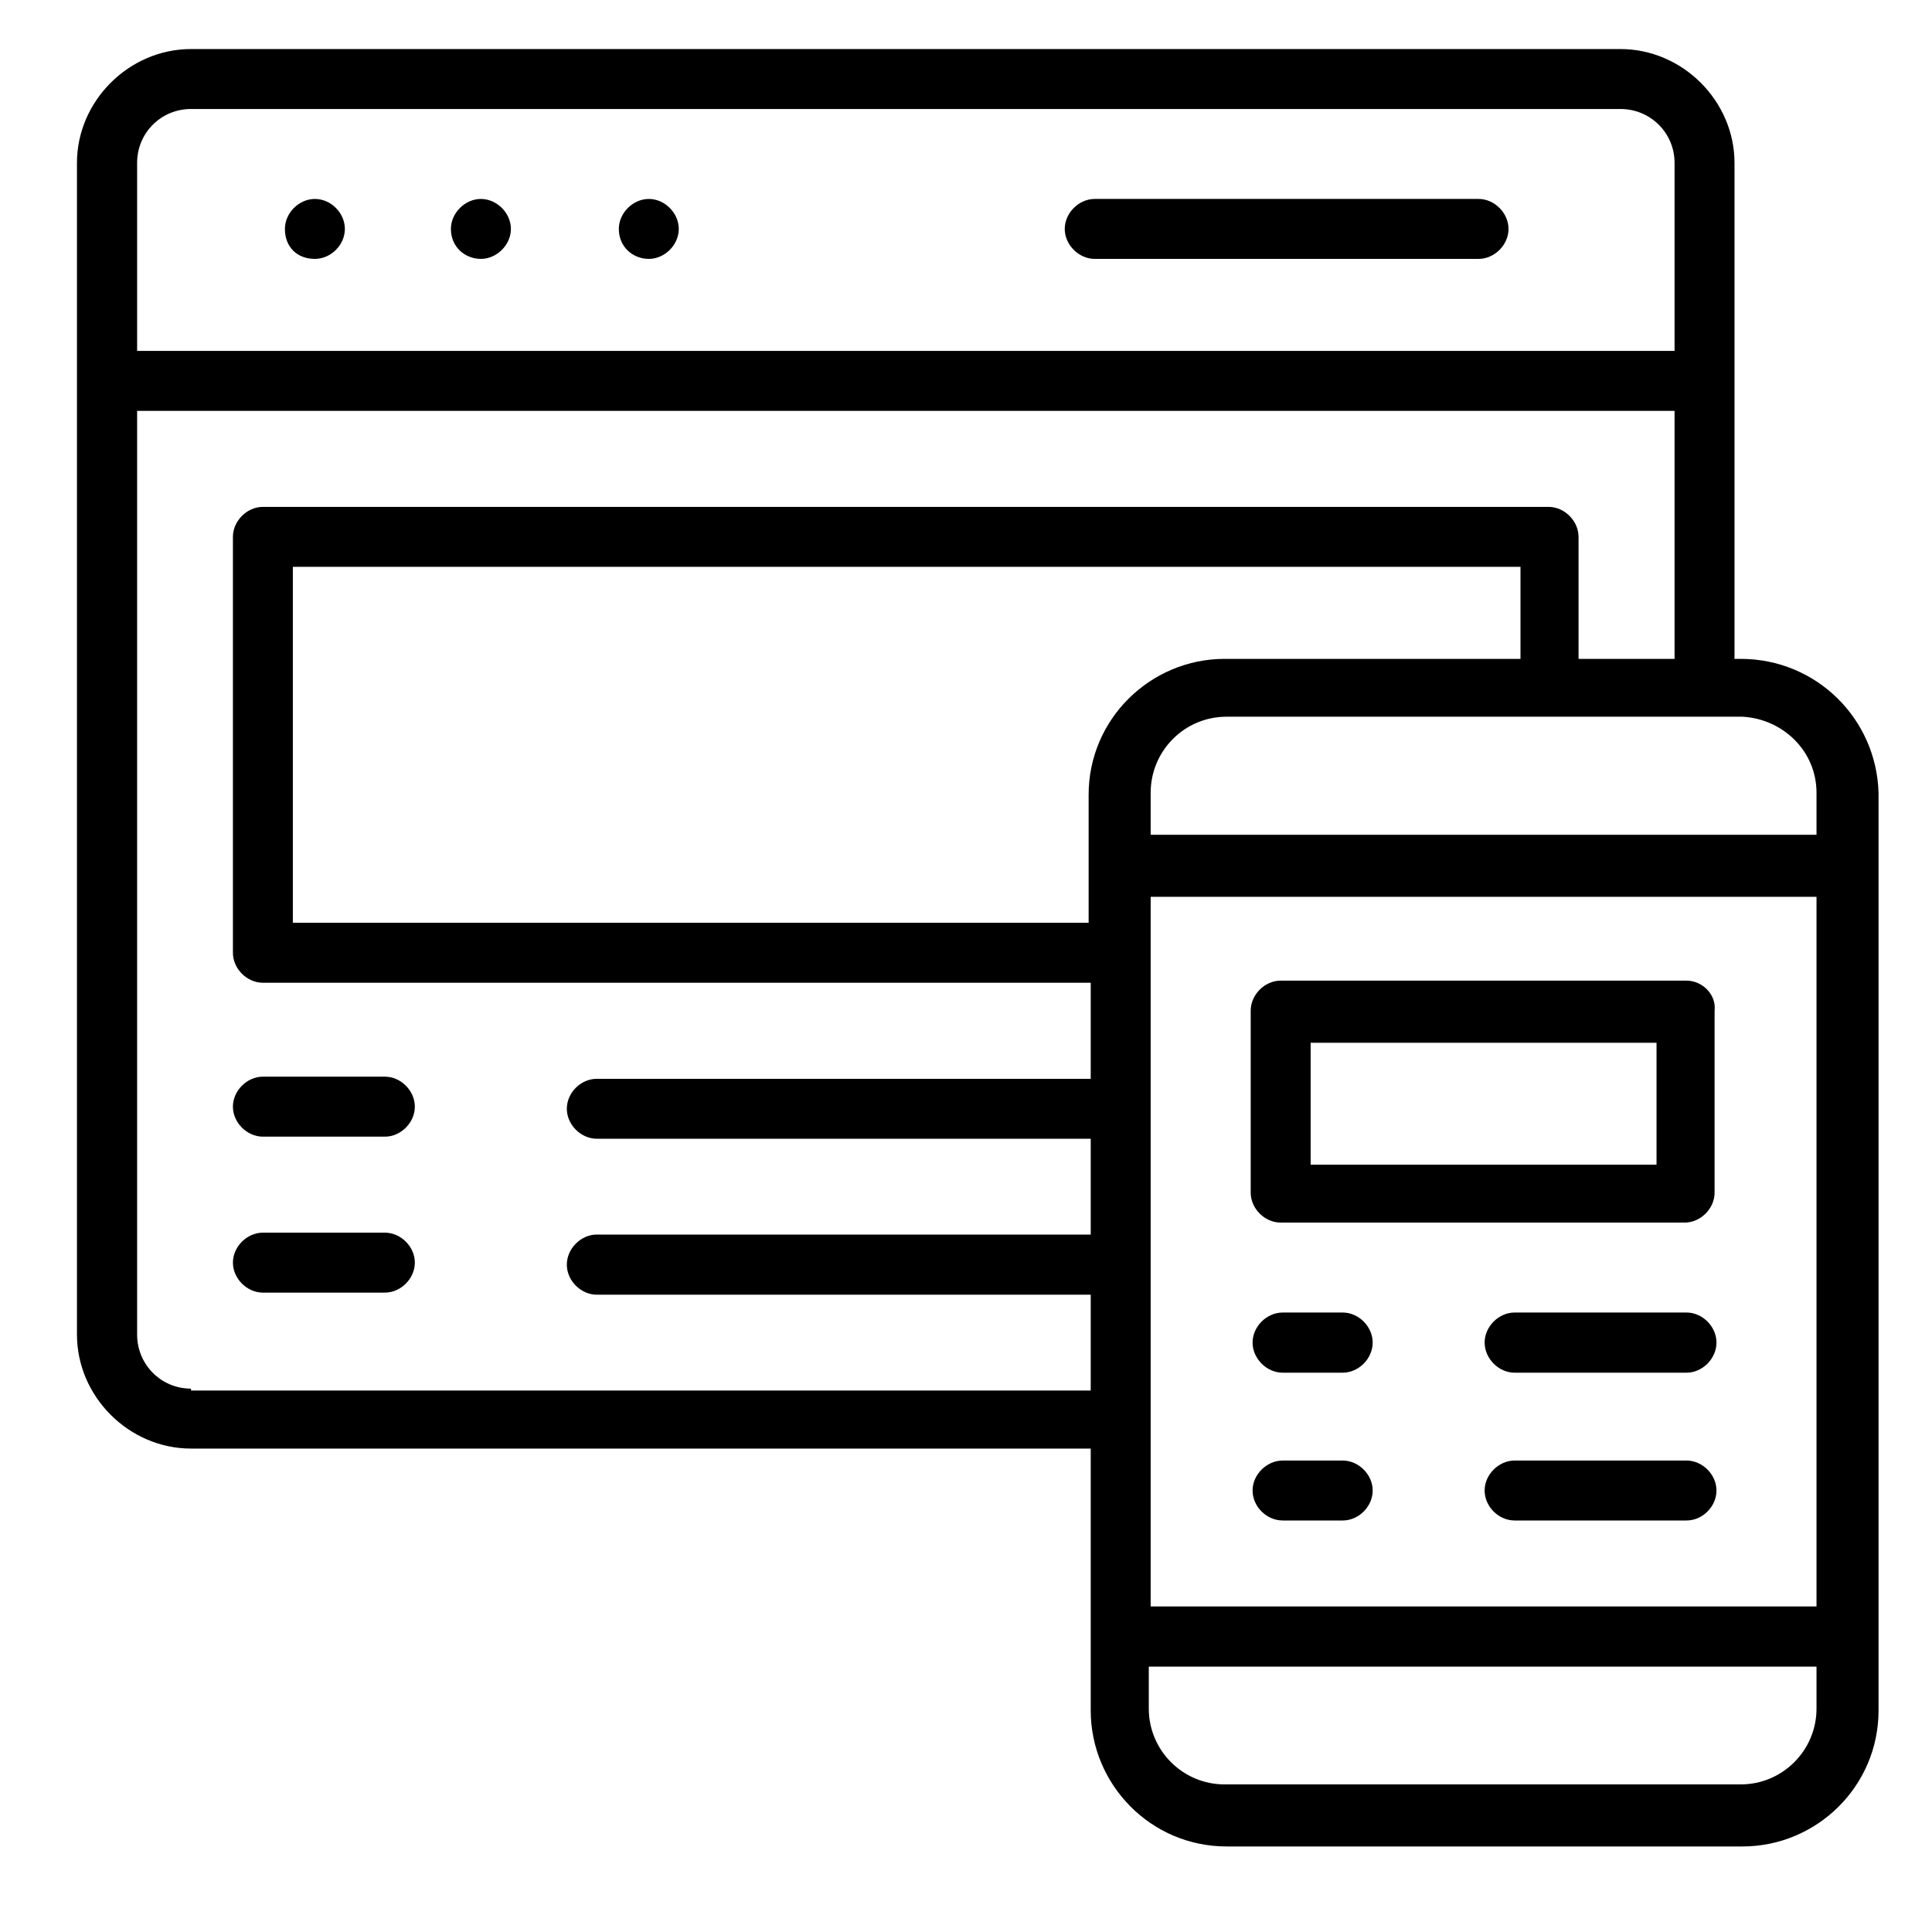
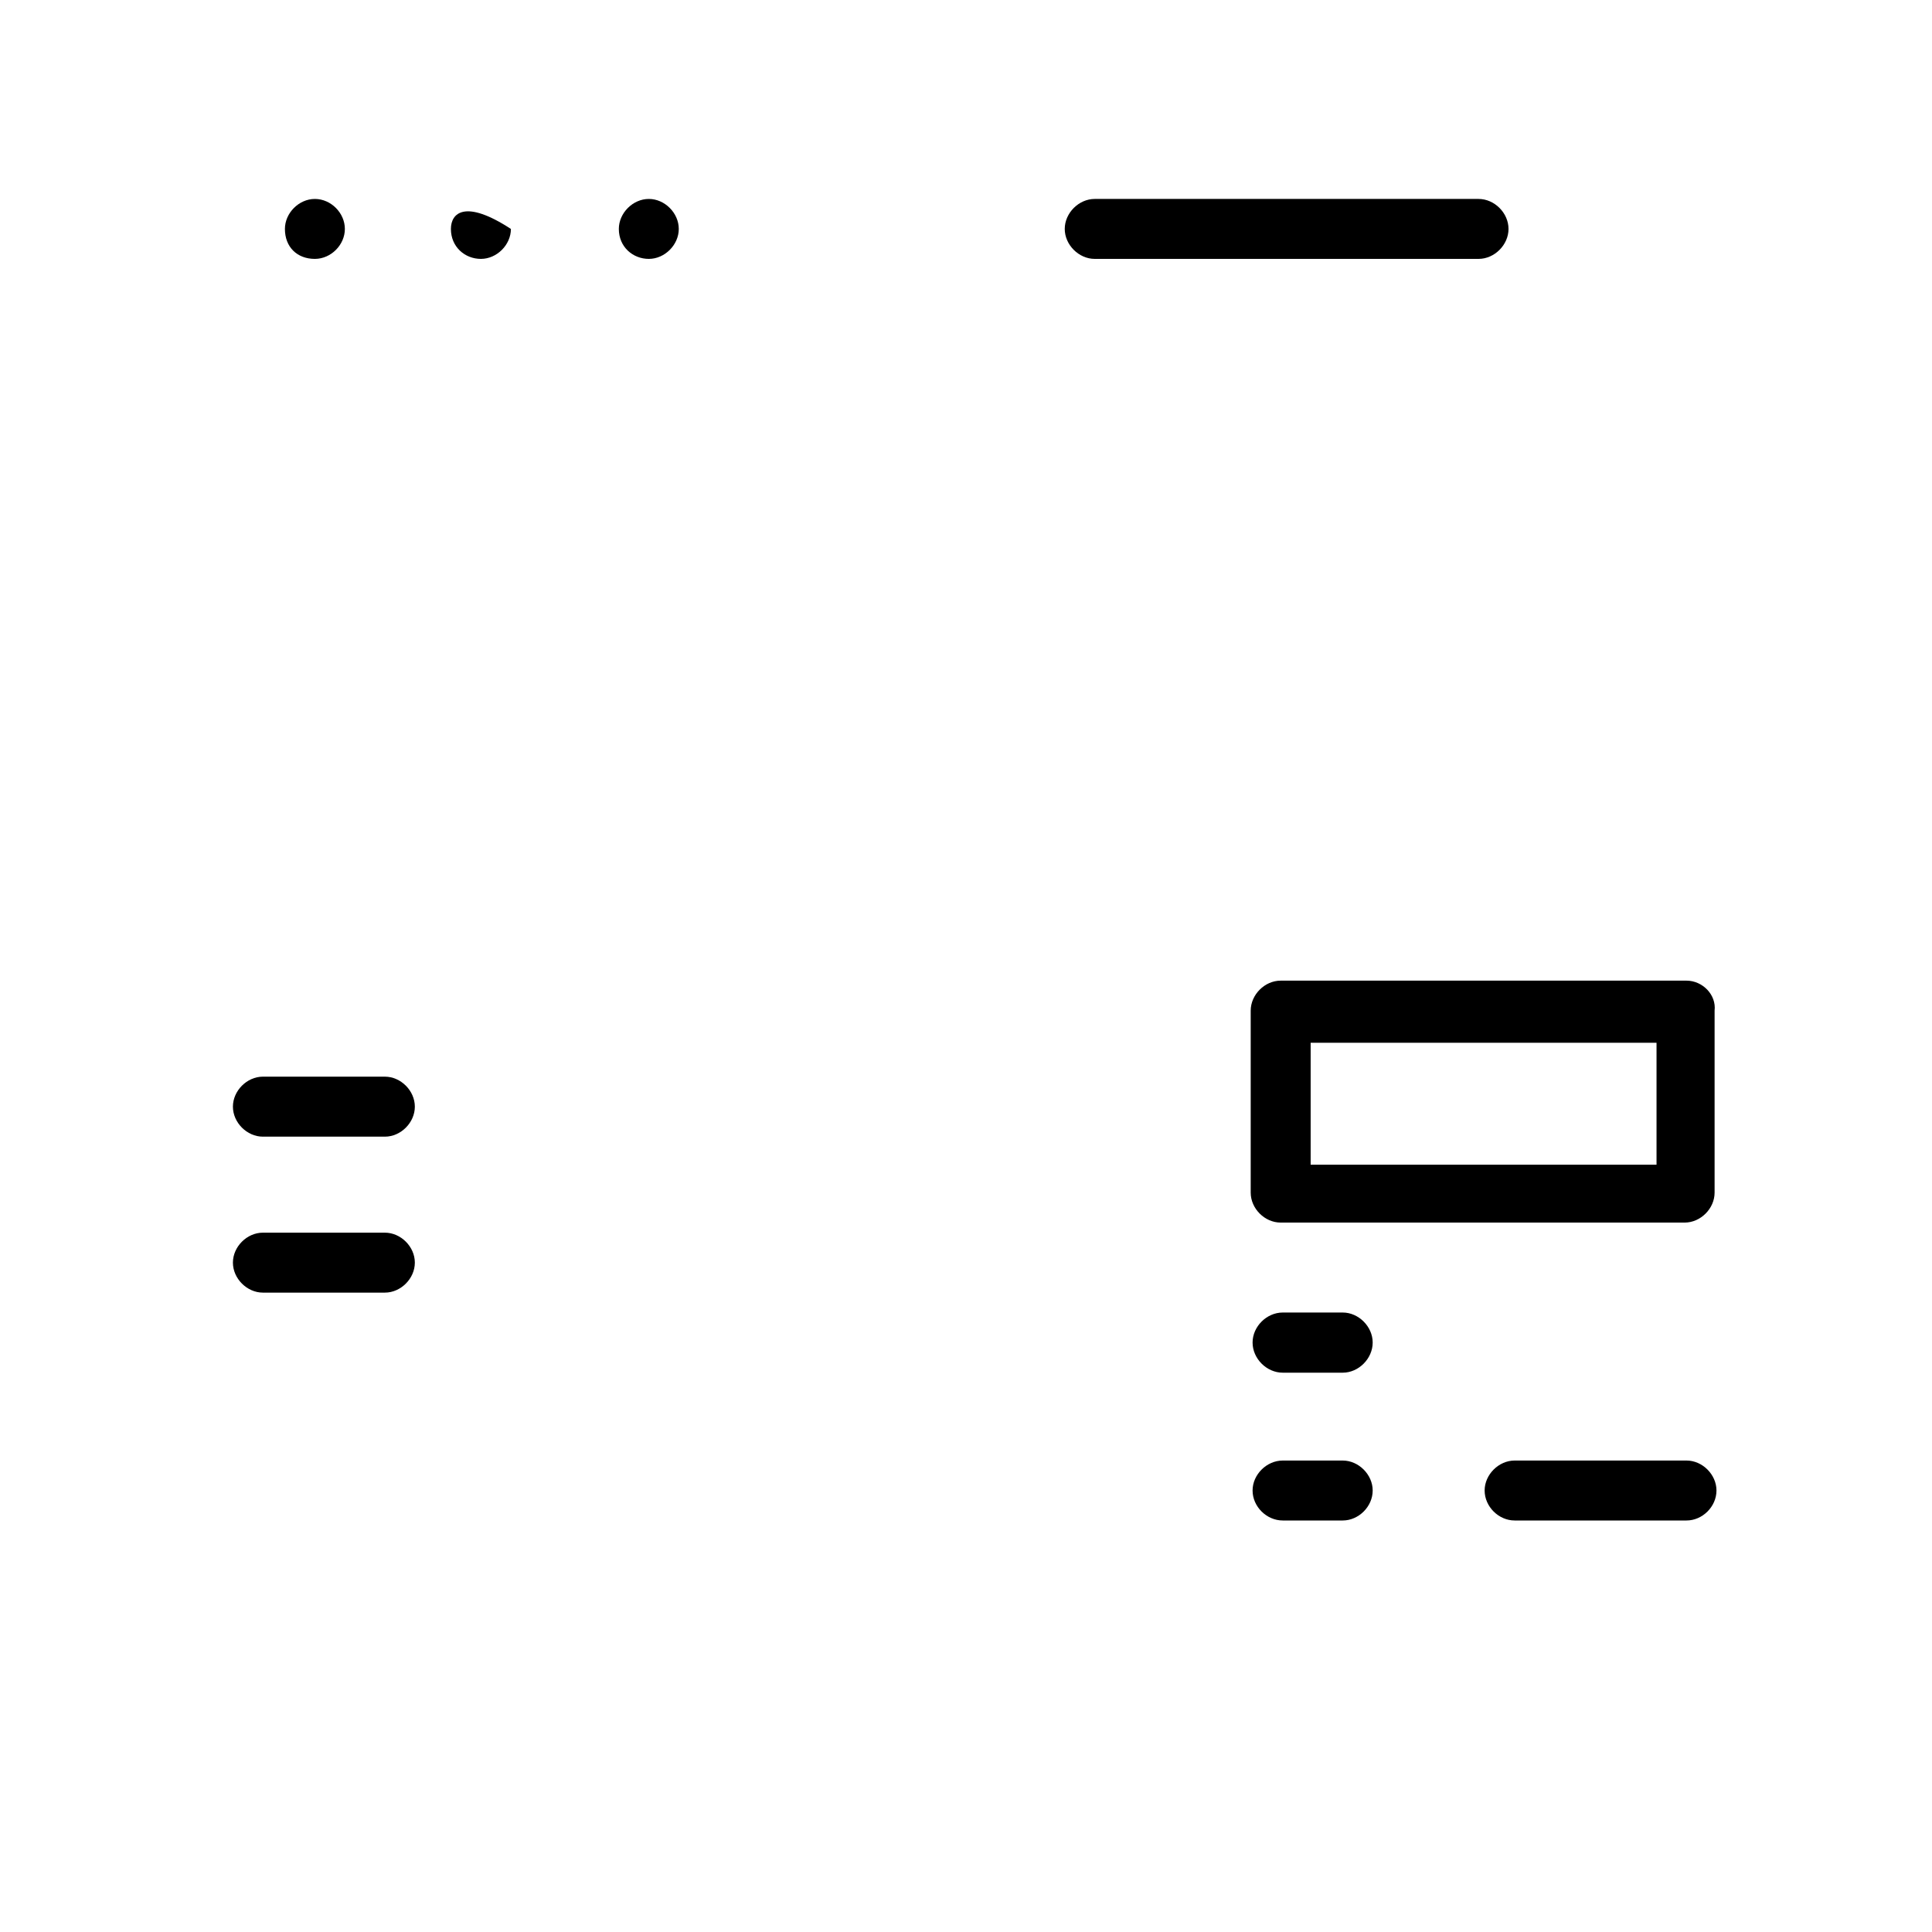
<svg xmlns="http://www.w3.org/2000/svg" width="48" zoomAndPan="magnify" viewBox="0 0 36 36" height="48" preserveAspectRatio="xMidYMid meet" version="1.2">
  <defs>
    <clipPath id="e3cff86c92">
      <path d="M 1.434 0.875 L 35.004 0.875 L 35.004 34.441 L 1.434 34.441 Z M 1.434 0.875 " />
    </clipPath>
  </defs>
  <g id="88bbed503e">
    <g clip-rule="nonzero" clip-path="url(#e3cff86c92)">
-       <path style=" stroke:none;fill-rule:nonzero;fill:#000000;fill-opacity:1;" d="M 32.434 12.277 L 32.32 12.277 L 32.32 3.035 C 32.32 1.883 31.352 0.914 30.195 0.914 L 3.559 0.914 C 2.402 0.914 1.434 1.883 1.434 3.035 L 1.434 24.867 C 1.434 26.023 2.402 26.992 3.559 26.992 L 20.324 26.992 L 20.324 31.871 C 20.324 33.25 21.441 34.406 22.855 34.406 L 32.469 34.406 C 33.848 34.406 35.004 33.289 35.004 31.871 L 35.004 14.773 C 34.965 13.395 33.848 12.277 32.434 12.277 Z M 28.297 12.277 L 22.82 12.277 C 21.441 12.277 20.285 13.395 20.285 14.809 L 20.285 17.195 L 5.457 17.195 L 5.457 10.562 L 28.332 10.562 L 28.332 12.277 Z M 21.441 16.711 L 33.848 16.711 L 33.848 29.934 L 21.441 29.934 Z M 33.848 14.773 L 33.848 15.555 L 21.441 15.555 L 21.441 14.773 C 21.441 13.988 22.074 13.355 22.855 13.355 L 32.469 13.355 C 33.215 13.395 33.848 13.988 33.848 14.773 Z M 3.559 2.031 L 30.195 2.031 C 30.754 2.031 31.203 2.477 31.203 3.035 L 31.203 6.539 L 2.555 6.539 L 2.555 3.035 C 2.555 2.477 3 2.031 3.559 2.031 Z M 3.559 25.875 C 3 25.875 2.555 25.426 2.555 24.867 L 2.555 7.656 L 31.203 7.656 L 31.203 12.277 L 29.414 12.277 L 29.414 10.004 C 29.414 9.707 29.152 9.445 28.855 9.445 L 4.898 9.445 C 4.602 9.445 4.34 9.707 4.34 10.004 L 4.34 17.754 C 4.34 18.051 4.602 18.312 4.898 18.312 L 20.324 18.312 L 20.324 20.102 L 11.121 20.102 C 10.824 20.102 10.562 20.359 10.562 20.66 C 10.562 20.957 10.824 21.219 11.121 21.219 L 20.324 21.219 L 20.324 23.004 L 11.121 23.004 C 10.824 23.004 10.562 23.266 10.562 23.566 C 10.562 23.863 10.824 24.125 11.121 24.125 L 20.324 24.125 L 20.324 25.91 L 3.559 25.91 Z M 32.434 33.25 L 22.82 33.25 C 22.039 33.25 21.406 32.617 21.406 31.836 L 21.406 31.055 L 33.848 31.055 L 33.848 31.836 C 33.848 32.617 33.215 33.25 32.434 33.25 Z M 32.434 33.25 " />
-     </g>
+       </g>
    <path style=" stroke:none;fill-rule:nonzero;fill:#000000;fill-opacity:1;" d="M 12.09 4.824 C 12.387 4.824 12.648 4.562 12.648 4.266 C 12.648 3.969 12.387 3.707 12.09 3.707 C 11.793 3.707 11.531 3.969 11.531 4.266 C 11.531 4.602 11.793 4.824 12.09 4.824 Z M 12.09 4.824 " />
-     <path style=" stroke:none;fill-rule:nonzero;fill:#000000;fill-opacity:1;" d="M 8.961 4.824 C 9.258 4.824 9.52 4.562 9.52 4.266 C 9.52 3.969 9.258 3.707 8.961 3.707 C 8.664 3.707 8.402 3.969 8.402 4.266 C 8.402 4.602 8.664 4.824 8.961 4.824 Z M 8.961 4.824 " />
+     <path style=" stroke:none;fill-rule:nonzero;fill:#000000;fill-opacity:1;" d="M 8.961 4.824 C 9.258 4.824 9.52 4.562 9.52 4.266 C 8.664 3.707 8.402 3.969 8.402 4.266 C 8.402 4.602 8.664 4.824 8.961 4.824 Z M 8.961 4.824 " />
    <path style=" stroke:none;fill-rule:nonzero;fill:#000000;fill-opacity:1;" d="M 5.867 4.824 C 6.168 4.824 6.426 4.562 6.426 4.266 C 6.426 3.969 6.168 3.707 5.867 3.707 C 5.57 3.707 5.309 3.969 5.309 4.266 C 5.309 4.602 5.535 4.824 5.867 4.824 Z M 5.867 4.824 " />
    <path style=" stroke:none;fill-rule:nonzero;fill:#000000;fill-opacity:1;" d="M 20.398 4.824 L 27.551 4.824 C 27.848 4.824 28.109 4.562 28.109 4.266 C 28.109 3.969 27.848 3.707 27.551 3.707 L 20.398 3.707 C 20.102 3.707 19.84 3.969 19.84 4.266 C 19.84 4.562 20.102 4.824 20.398 4.824 Z M 20.398 4.824 " />
    <path style=" stroke:none;fill-rule:nonzero;fill:#000000;fill-opacity:1;" d="M 7.172 22.969 L 4.898 22.969 C 4.602 22.969 4.34 23.23 4.34 23.527 C 4.34 23.824 4.602 24.086 4.898 24.086 L 7.172 24.086 C 7.469 24.086 7.73 23.824 7.73 23.527 C 7.73 23.23 7.469 22.969 7.172 22.969 Z M 7.172 22.969 " />
    <path style=" stroke:none;fill-rule:nonzero;fill:#000000;fill-opacity:1;" d="M 7.172 20.062 L 4.898 20.062 C 4.602 20.062 4.34 20.324 4.34 20.621 C 4.34 20.918 4.602 21.18 4.898 21.18 L 7.172 21.18 C 7.469 21.18 7.73 20.918 7.73 20.621 C 7.73 20.324 7.469 20.062 7.172 20.062 Z M 7.172 20.062 " />
    <path style=" stroke:none;fill-rule:nonzero;fill:#000000;fill-opacity:1;" d="M 25.02 24.457 L 23.902 24.457 C 23.602 24.457 23.34 24.719 23.34 25.016 C 23.34 25.316 23.602 25.578 23.902 25.578 L 25.02 25.578 C 25.316 25.578 25.578 25.316 25.578 25.016 C 25.578 24.719 25.316 24.457 25.02 24.457 Z M 25.02 24.457 " />
-     <path style=" stroke:none;fill-rule:nonzero;fill:#000000;fill-opacity:1;" d="M 31.426 24.457 L 28.223 24.457 C 27.926 24.457 27.664 24.719 27.664 25.016 C 27.664 25.316 27.926 25.578 28.223 25.578 L 31.426 25.578 C 31.723 25.578 31.984 25.316 31.984 25.016 C 31.984 24.719 31.723 24.457 31.426 24.457 Z M 31.426 24.457 " />
    <path style=" stroke:none;fill-rule:nonzero;fill:#000000;fill-opacity:1;" d="M 31.426 18.273 L 23.863 18.273 C 23.566 18.273 23.305 18.535 23.305 18.832 L 23.305 22.223 C 23.305 22.52 23.566 22.781 23.863 22.781 L 31.391 22.781 C 31.688 22.781 31.949 22.52 31.949 22.223 L 31.949 18.832 C 31.984 18.535 31.723 18.273 31.426 18.273 Z M 24.422 21.703 L 24.422 19.43 L 30.867 19.43 L 30.867 21.703 Z M 24.422 21.703 " />
    <path style=" stroke:none;fill-rule:nonzero;fill:#000000;fill-opacity:1;" d="M 31.426 27.215 L 28.223 27.215 C 27.926 27.215 27.664 27.477 27.664 27.773 C 27.664 28.074 27.926 28.332 28.223 28.332 L 31.426 28.332 C 31.723 28.332 31.984 28.074 31.984 27.773 C 31.984 27.477 31.723 27.215 31.426 27.215 Z M 31.426 27.215 " />
    <path style=" stroke:none;fill-rule:nonzero;fill:#000000;fill-opacity:1;" d="M 25.02 27.215 L 23.902 27.215 C 23.602 27.215 23.34 27.477 23.34 27.773 C 23.34 28.074 23.602 28.332 23.902 28.332 L 25.02 28.332 C 25.316 28.332 25.578 28.074 25.578 27.773 C 25.578 27.477 25.316 27.215 25.02 27.215 Z M 25.02 27.215 " />
  </g>
</svg>